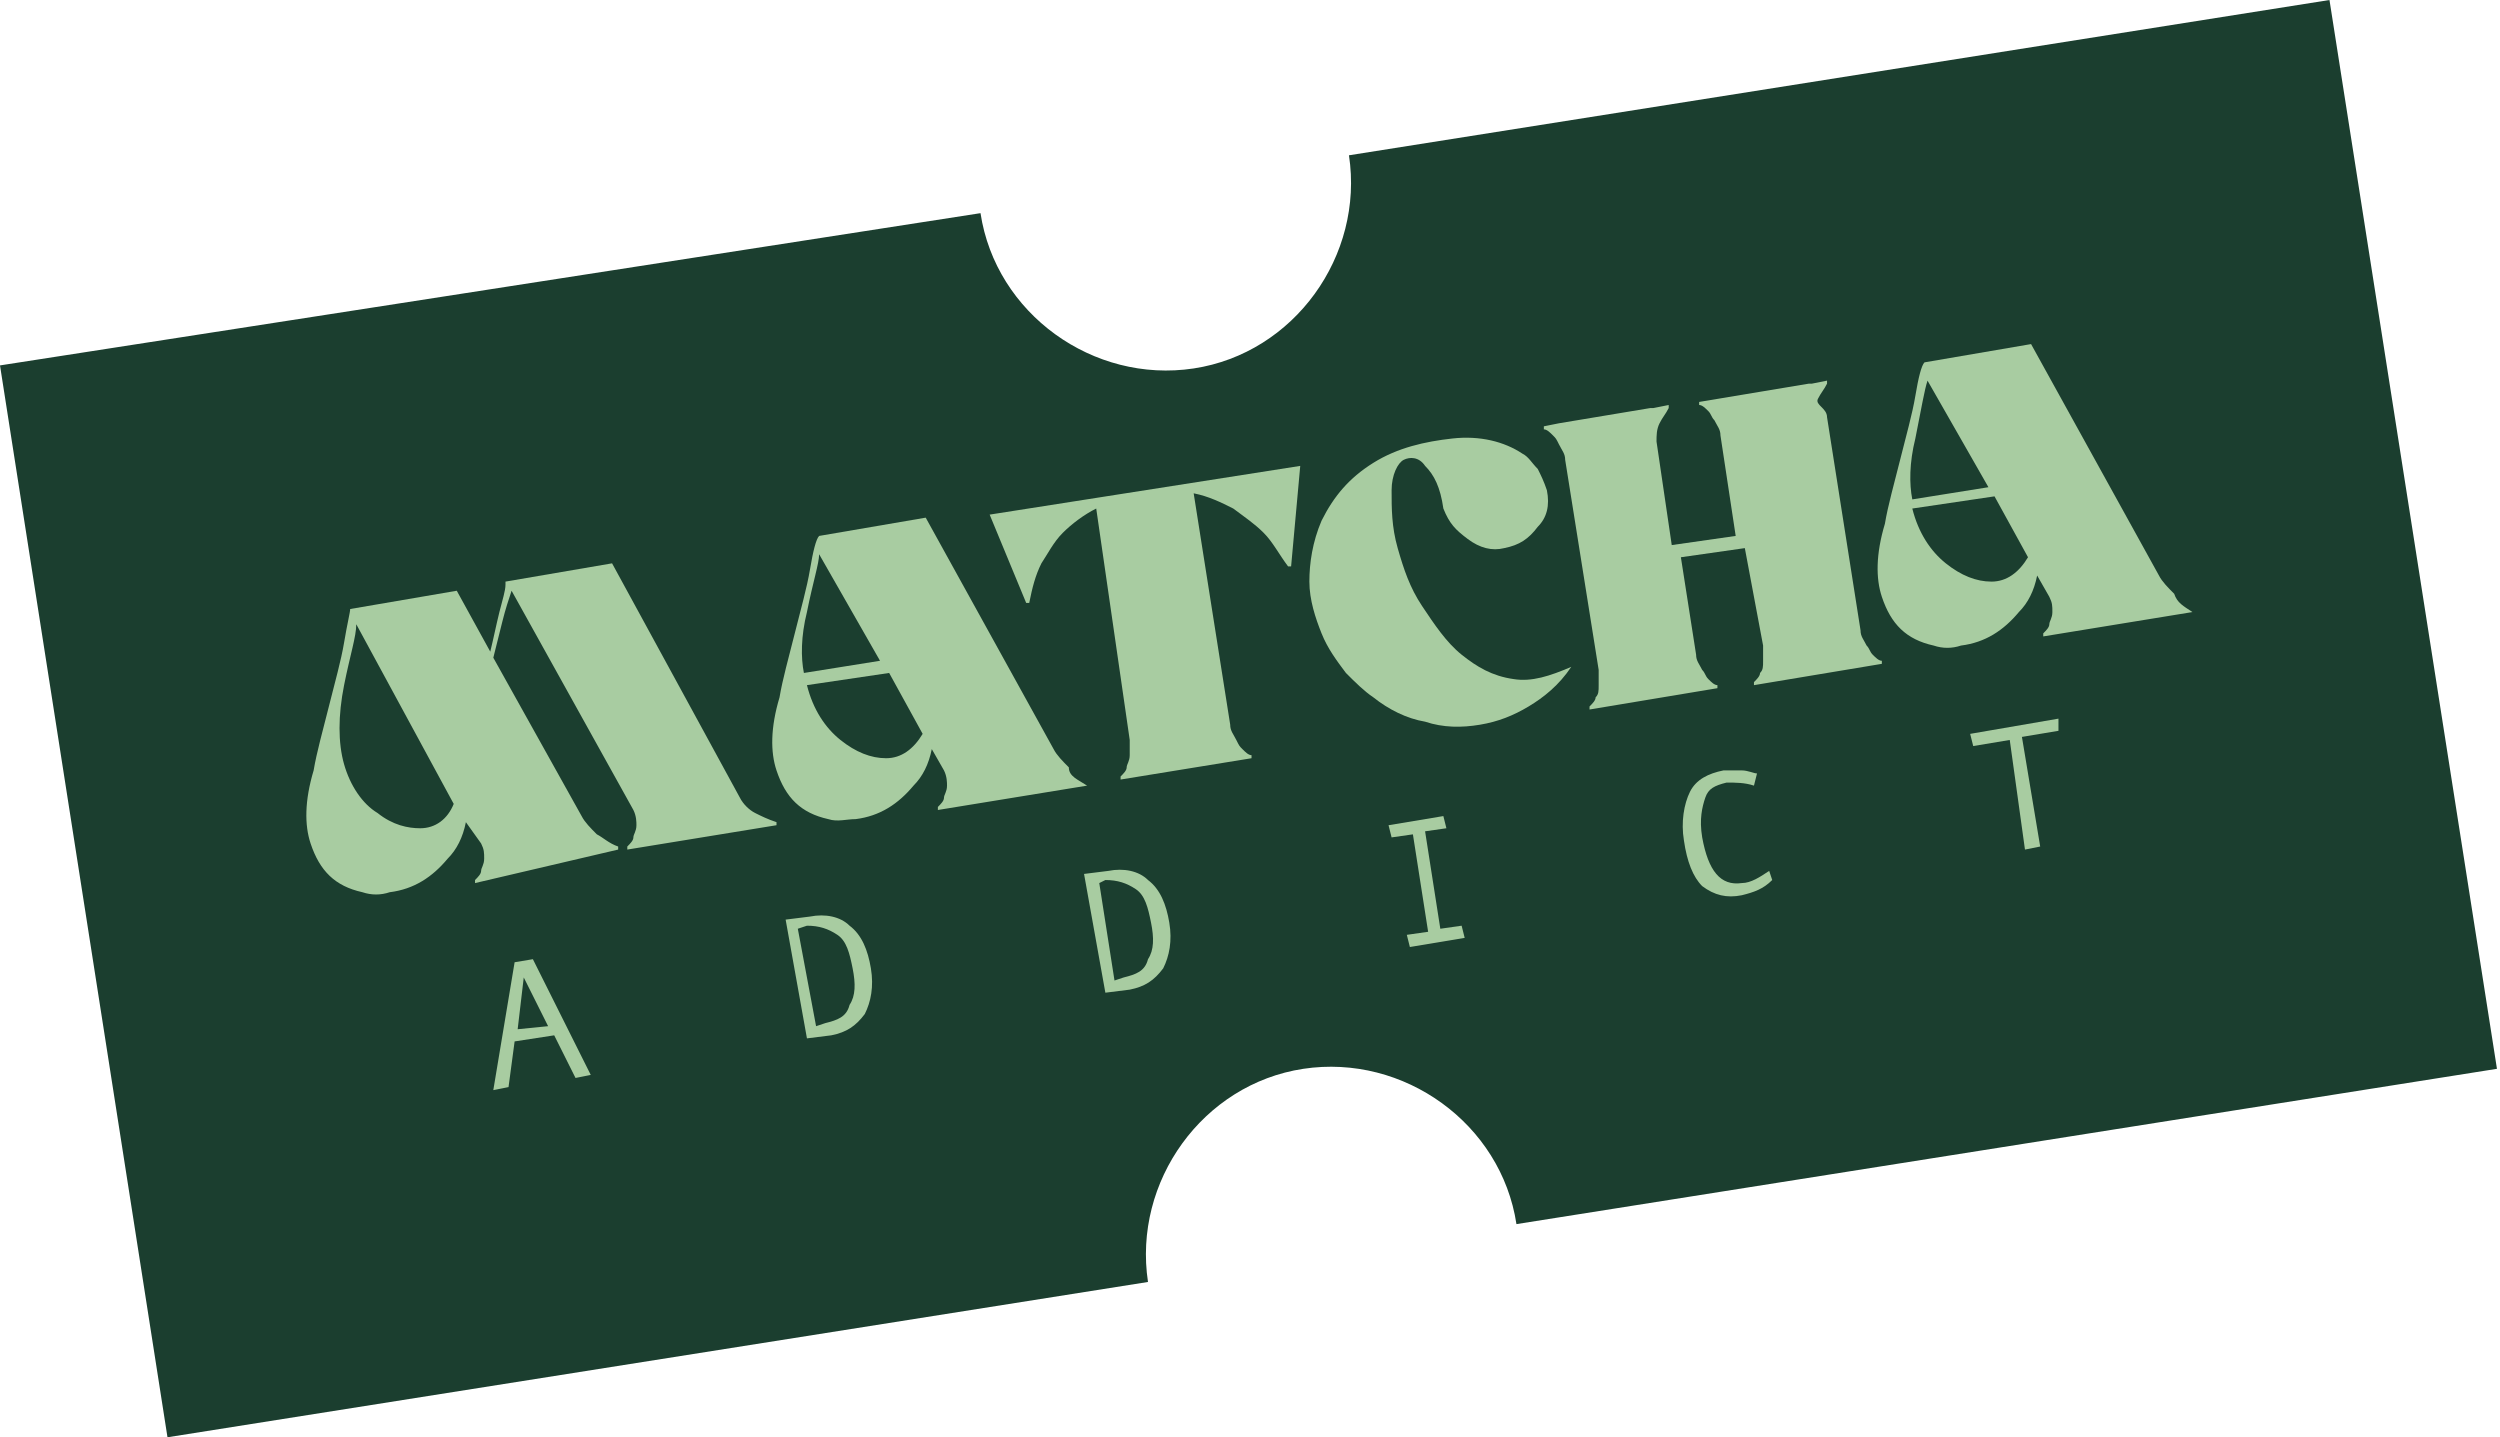
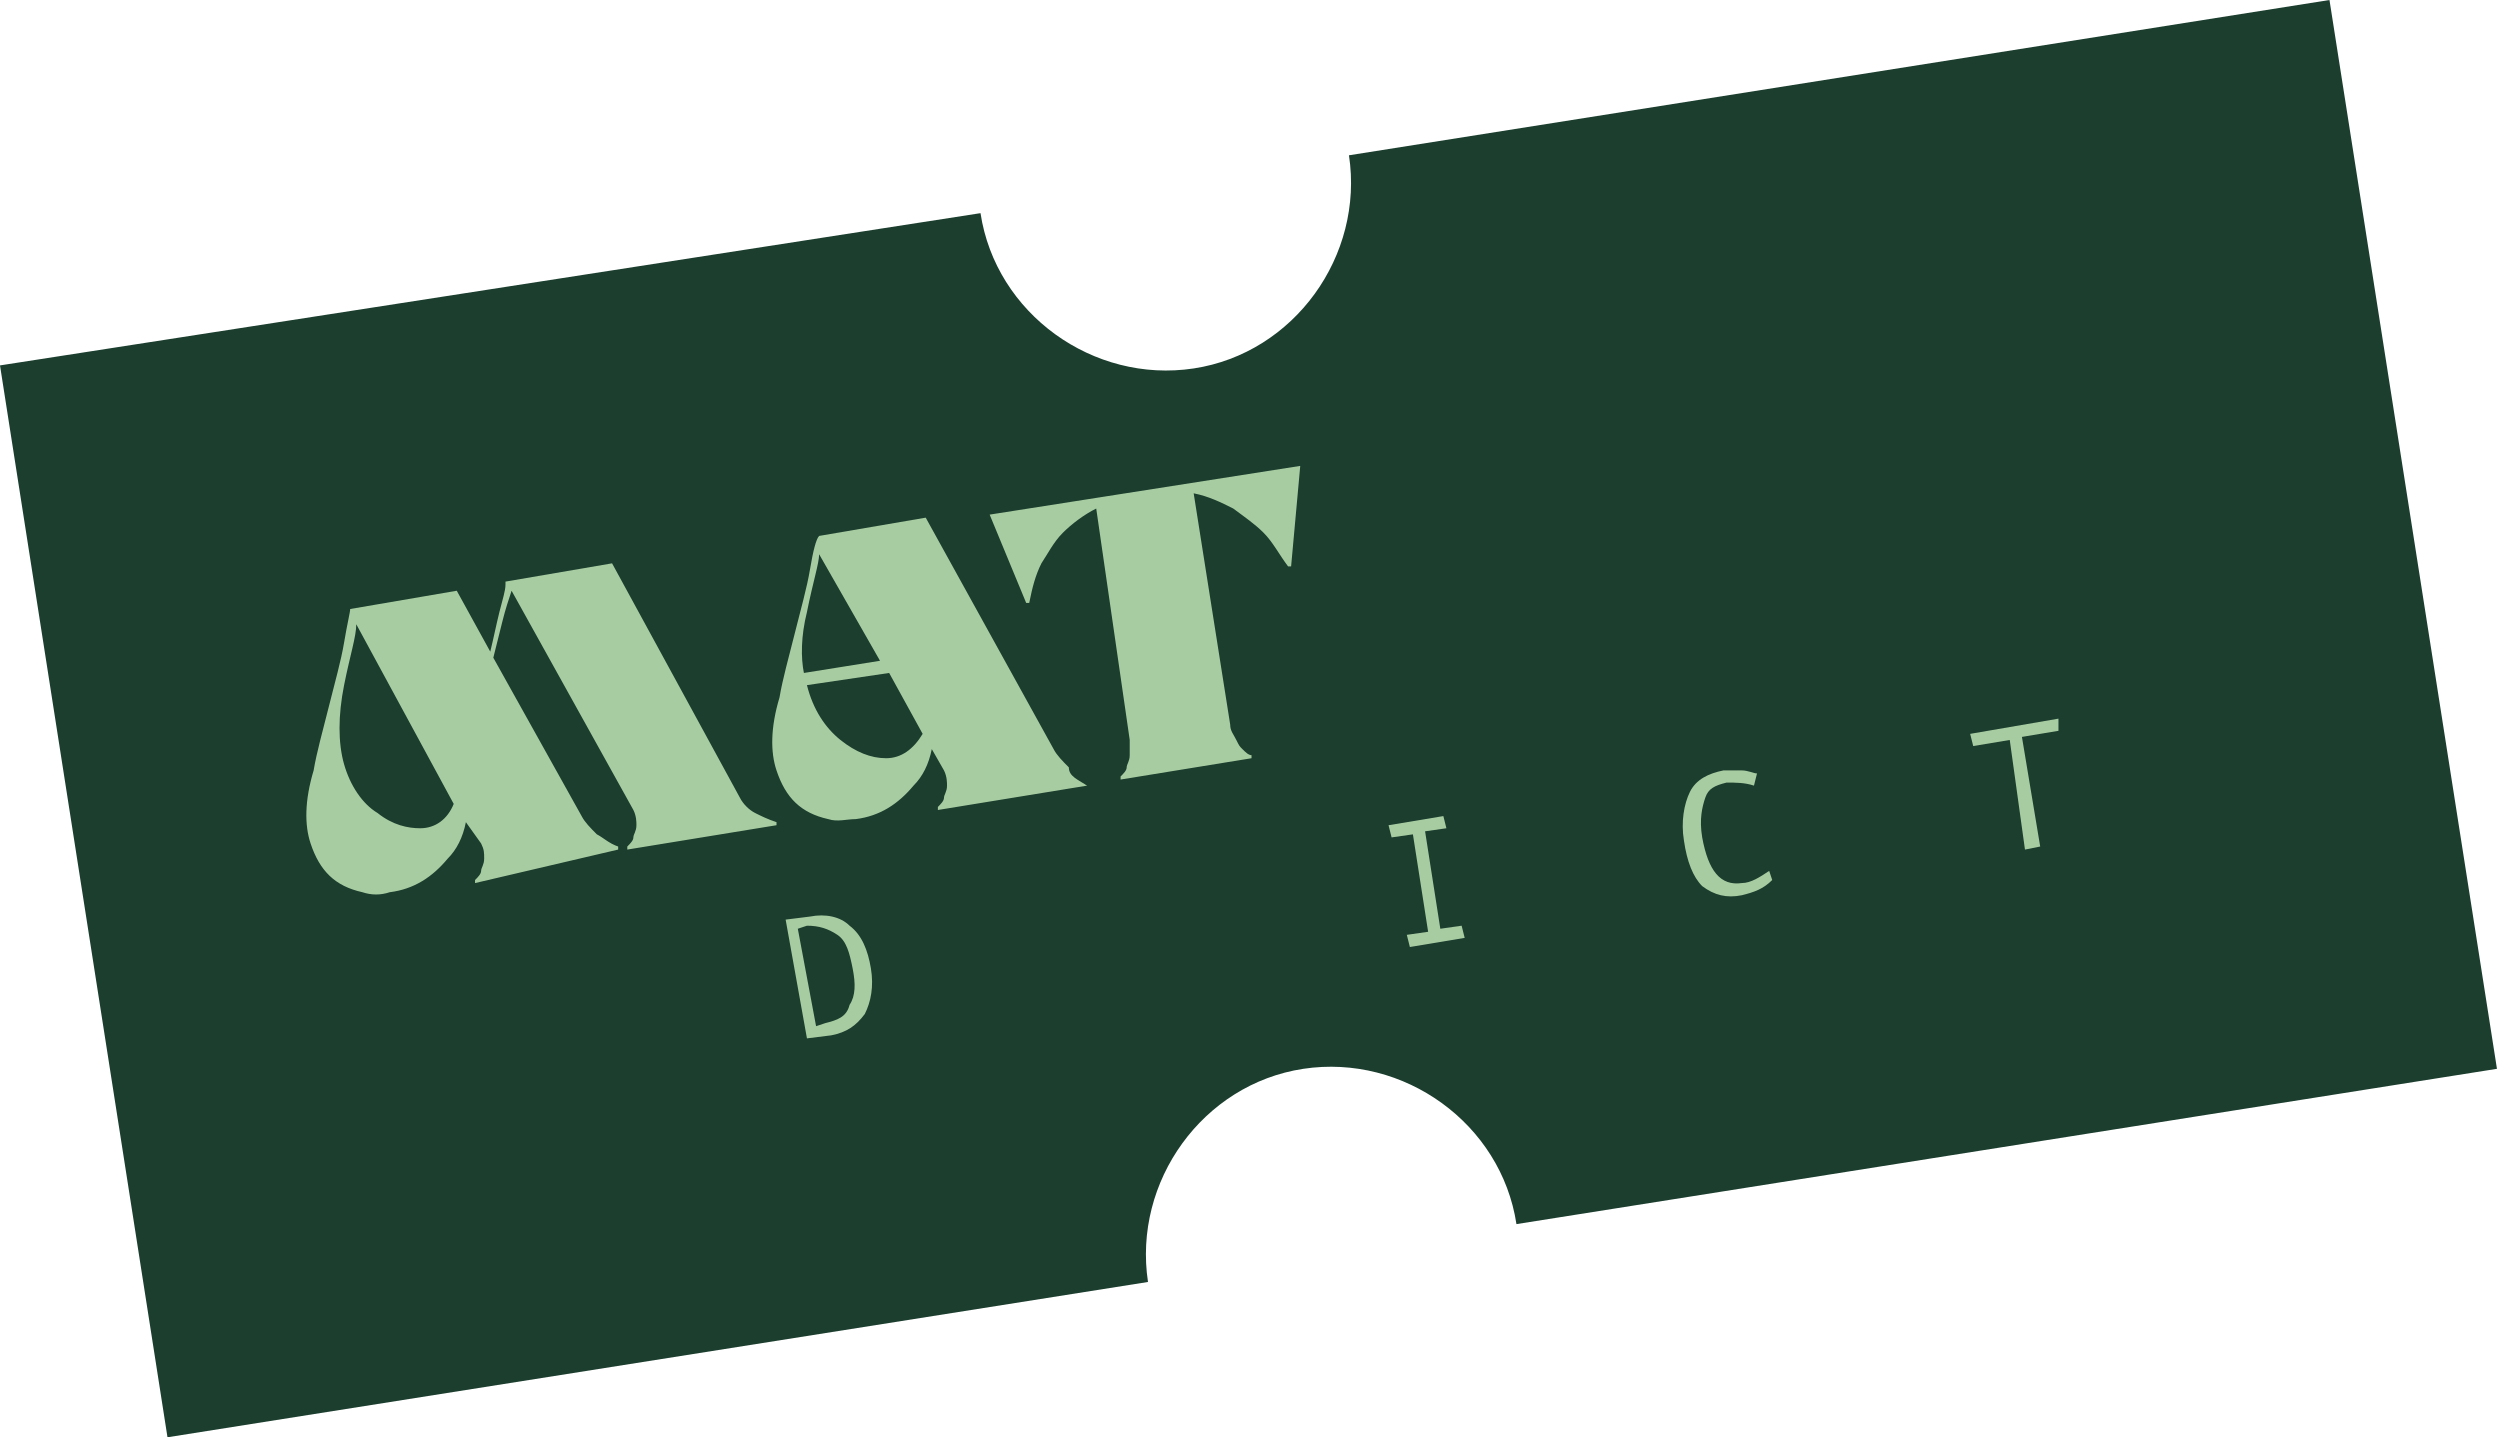
<svg xmlns="http://www.w3.org/2000/svg" version="1.1" id="Calque_1" x="0px" y="0px" viewBox="0 0 82.1 47.2" style="enable-background:new 0 0 82.1 47.2;" xml:space="preserve">
  <style type="text/css">
	.st0{fill:#A8CCA1;}
	.st1{fill:#1B3E2F;}
	.st2{fill:#F8C59E;}
	.st3{fill:none;stroke:#FFFFFF;stroke-linecap:round;stroke-miterlimit:10;}
	.st4{fill:none;stroke:#1C3E2F;stroke-linecap:round;stroke-linejoin:round;stroke-miterlimit:10;}
	.st5{fill:none;stroke:#1A3E2F;stroke-width:0.75;stroke-linecap:round;stroke-linejoin:round;stroke-miterlimit:10;}
	.st6{fill:#D19872;}
	.st7{fill:#D19771;}
	.st8{fill:none;stroke:#FFFFFF;stroke-linecap:round;stroke-linejoin:round;stroke-miterlimit:10;}
	.st9{fill:#FFFFFF;}
	.st10{fill:none;stroke:#1A3E2F;stroke-linecap:round;stroke-linejoin:round;stroke-miterlimit:10;}
	.st11{filter:url(#Adobe_OpacityMaskFilter);}
	.st12{mask:url(#SVGID_1_);}
	.st13{filter:url(#Adobe_OpacityMaskFilter_00000037687115204777377060000007228532401847378824_);}
	.st14{mask:url(#SVGID_00000070823277435310288510000008383566314396758661_);}
	.st15{fill:#FFFBF5;}
	.st16{fill:#FFFFFF;stroke:#1C3E2F;stroke-width:0.558;stroke-linecap:round;stroke-linejoin:round;stroke-miterlimit:10;}
	.st17{fill:#FFFBF6;}
	.st18{fill:#E5D6CF;}
	.st19{fill:none;stroke:#1C3E2F;stroke-width:0.302;stroke-linecap:round;stroke-linejoin:round;stroke-miterlimit:10;}
	.st20{fill:none;stroke:#F8C59E;stroke-linecap:round;stroke-miterlimit:10;}
	.st21{fill:none;stroke:#FFFBF6;stroke-width:0;stroke-linecap:round;stroke-linejoin:round;}
	.st22{fill:#E6D6CF;}
	.st23{fill:none;stroke:#E6D6CF;stroke-width:0;stroke-linecap:round;stroke-linejoin:round;}
	.st24{fill:#FDE9DC;}
	.st25{fill:#E2C2B0;}
	.st26{fill:#D29871;}
	.st27{fill:#F9C6A0;}
	.st28{fill:#A9CCA2;}
	.st29{fill:#1C3E2F;}
	.st30{fill:#FCE8DC;}
	.st31{fill:#E1C2AF;}
</style>
  <g>
    <path class="st1" d="M44.3,5.1c0.5,3.3-1.8,6.5-5.1,7c-3.3,0.5-6.5-1.8-7-5.1L0,12l5.5,35.2l32.2-5.1c-0.5-3.3,1.8-6.5,5.1-7   c3.3-0.5,6.5,1.8,7,5.1l32.2-5.1L76.5,0L44.3,5.1z" />
    <g>
      <g>
        <path class="st0" d="M15.3,27c-0.1,0.5-0.3,0.9-0.6,1.2c-0.5,0.6-1.1,1-1.9,1.1c-0.3,0.1-0.6,0.1-0.9,0c-0.9-0.2-1.4-0.7-1.7-1.6     c-0.2-0.6-0.2-1.4,0.1-2.4c0.1-0.6,0.3-1.3,0.5-2.1c0.2-0.8,0.4-1.5,0.5-2.1c0.1-0.6,0.2-1,0.2-1.1l0,0l3.5-0.6l1.1,2     c0.1-0.4,0.2-0.9,0.3-1.3c0.1-0.4,0.2-0.7,0.2-0.9c0-0.1,0-0.1,0-0.1l0,0l0,0l3.5-0.6l4.2,7.7c0.1,0.2,0.3,0.4,0.5,0.5     c0.2,0.1,0.4,0.2,0.7,0.3l0,0.1l-4.9,0.8l0-0.1c0.1-0.1,0.2-0.2,0.2-0.3c0-0.1,0.1-0.2,0.1-0.4c0-0.1,0-0.3-0.1-0.5l-4-7.2     c-0.1,0.3-0.2,0.6-0.3,1c-0.1,0.4-0.2,0.8-0.3,1.2l2.9,5.2c0.1,0.2,0.3,0.4,0.5,0.6c0.2,0.1,0.4,0.3,0.7,0.4l0,0.1L15.6,29l0-0.1     c0.1-0.1,0.2-0.2,0.2-0.3c0-0.1,0.1-0.2,0.1-0.4s0-0.3-0.1-0.5L15.3,27z M11.3,22.5c-0.2,1-0.2,1.9,0,2.6     c0.2,0.7,0.6,1.3,1.1,1.6c0.5,0.4,1,0.5,1.4,0.5c0.5,0,0.9-0.3,1.1-0.8l-3.2-5.9C11.7,20.9,11.5,21.5,11.3,22.5z" />
        <path class="st0" d="M35.7,25.8l-4.9,0.8l0-0.1c0.1-0.1,0.2-0.2,0.2-0.3c0-0.1,0.1-0.2,0.1-0.4c0-0.1,0-0.3-0.1-0.5l-0.4-0.7     c-0.1,0.5-0.3,0.9-0.6,1.2c-0.5,0.6-1.1,1-1.9,1.1c-0.3,0-0.6,0.1-0.9,0c-0.9-0.2-1.4-0.7-1.7-1.6c-0.2-0.6-0.2-1.4,0.1-2.4     c0.1-0.6,0.3-1.3,0.5-2.1c0.2-0.8,0.4-1.5,0.5-2.1c0.1-0.6,0.2-1,0.3-1.1l0,0l0,0l3.5-0.6l4.2,7.6c0.1,0.2,0.3,0.4,0.5,0.6     C35.1,25.5,35.4,25.6,35.7,25.8L35.7,25.8z M26.5,20.1c-0.2,0.8-0.2,1.5-0.1,2l2.5-0.4l-2-3.5C26.9,18.5,26.7,19.1,26.5,20.1z      M26.5,22.5c0.2,0.8,0.6,1.4,1.1,1.8c0.5,0.4,1,0.6,1.5,0.6c0.5,0,0.9-0.3,1.2-0.8l-1.1-2L26.5,22.5z" />
        <path class="st0" d="M32.5,16.9l10.2-1.6l-0.3,3.3l-0.1,0c-0.3-0.4-0.5-0.8-0.8-1.1c-0.3-0.3-0.6-0.5-1-0.8     c-0.4-0.2-0.8-0.4-1.3-0.5l1.2,7.6c0,0.2,0.1,0.3,0.2,0.5s0.1,0.2,0.2,0.3c0.1,0.1,0.2,0.2,0.3,0.2l0,0.1l-4.3,0.7l0-0.1     c0.1-0.1,0.2-0.2,0.2-0.3c0-0.1,0.1-0.2,0.1-0.4c0-0.1,0-0.3,0-0.5L36,16.7c-0.4,0.2-0.8,0.5-1.1,0.8c-0.3,0.3-0.5,0.7-0.7,1     c-0.2,0.4-0.3,0.8-0.4,1.3l-0.1,0L32.5,16.9z" />
-         <path class="st0" d="M47.4,16.7C47.4,16.7,47.4,16.7,47.4,16.7C47.4,16.7,47.4,16.7,47.4,16.7c-0.1-0.7-0.3-1.1-0.6-1.4     c-0.2-0.3-0.5-0.3-0.7-0.2c-0.2,0.1-0.4,0.5-0.4,1c0,0.6,0,1.2,0.2,1.9c0.2,0.7,0.4,1.3,0.8,1.9c0.4,0.6,0.8,1.2,1.3,1.6     c0.5,0.4,1,0.7,1.7,0.8c0.6,0.1,1.2-0.1,1.9-0.4l0,0c-0.4,0.6-0.9,1-1.4,1.3c-0.5,0.3-1,0.5-1.6,0.6c-0.6,0.1-1.2,0.1-1.8-0.1     c-0.6-0.1-1.2-0.4-1.7-0.8c-0.3-0.2-0.6-0.5-0.9-0.8c-0.3-0.4-0.6-0.8-0.8-1.3c-0.2-0.5-0.4-1.1-0.4-1.7s0.1-1.3,0.4-2     c0.4-0.8,0.9-1.4,1.7-1.9c0.8-0.5,1.7-0.7,2.6-0.8c0.9-0.1,1.7,0.1,2.3,0.5c0.2,0.1,0.3,0.3,0.5,0.5c0,0,0,0,0,0     c0.1,0.2,0.2,0.4,0.3,0.7c0.1,0.5,0,0.9-0.3,1.2c-0.3,0.4-0.6,0.6-1.1,0.7c-0.4,0.1-0.8,0-1.2-0.3S47.6,17.2,47.4,16.7     C47.5,16.7,47.4,16.7,47.4,16.7z" />
-         <path class="st0" d="M51.2,13.9L51.2,13.9l3-0.5l0.1,0l0.5-0.1l0,0.1c-0.1,0.2-0.2,0.3-0.3,0.5c-0.1,0.2-0.1,0.4-0.1,0.6l0.5,3.4     l2.1-0.3l-0.5-3.3c0-0.2-0.1-0.3-0.2-0.5c-0.1-0.1-0.1-0.2-0.2-0.3c-0.1-0.1-0.2-0.2-0.3-0.2l0-0.1l0.6-0.1l0,0l3-0.5l0.1,0     l0.5-0.1l0,0.1c-0.1,0.2-0.2,0.3-0.3,0.5S60,13.4,60,13.7l1.1,7c0,0.2,0.1,0.3,0.2,0.5c0.1,0.1,0.1,0.2,0.2,0.3     c0.1,0.1,0.2,0.2,0.3,0.2l0,0.1l-0.6,0.1l0,0l-3,0.5l0,0l-0.6,0.1l0-0.1c0.1-0.1,0.2-0.2,0.2-0.3c0.1-0.1,0.1-0.2,0.1-0.4     c0-0.1,0-0.3,0-0.5L57.3,18l-2.1,0.3l0.5,3.2c0,0.2,0.1,0.3,0.2,0.5c0.1,0.1,0.1,0.2,0.2,0.3c0.1,0.1,0.2,0.2,0.3,0.2l0,0.1     l-0.6,0.1l0,0l-3,0.5l0,0l-0.6,0.1l0-0.1c0.1-0.1,0.2-0.2,0.2-0.3c0.1-0.1,0.1-0.2,0.1-0.4c0-0.1,0-0.3,0-0.5l-1.1-6.9     c0-0.2-0.1-0.3-0.2-0.5s-0.1-0.2-0.2-0.3c-0.1-0.1-0.2-0.2-0.3-0.2l0-0.1L51.2,13.9z" />
-         <path class="st0" d="M72,20.1l-4.9,0.8l0-0.1c0.1-0.1,0.2-0.2,0.2-0.3c0-0.1,0.1-0.2,0.1-0.4s0-0.3-0.1-0.5l-0.4-0.7     c-0.1,0.5-0.3,0.9-0.6,1.2c-0.5,0.6-1.1,1-1.9,1.1c-0.3,0.1-0.6,0.1-0.9,0c-0.9-0.2-1.4-0.7-1.7-1.6c-0.2-0.6-0.2-1.4,0.1-2.4     c0.1-0.6,0.3-1.3,0.5-2.1c0.2-0.8,0.4-1.5,0.5-2.1c0.1-0.6,0.2-1,0.3-1.1l0,0l0,0l3.5-0.6l4.2,7.6c0.1,0.2,0.3,0.4,0.5,0.6     C71.5,19.8,71.7,19.9,72,20.1L72,20.1z M62.9,14.4c-0.2,0.8-0.2,1.5-0.1,2l2.5-0.4l-2-3.5C63.2,12.8,63.1,13.4,62.9,14.4z      M62.8,16.7c0.2,0.8,0.6,1.4,1.1,1.8c0.5,0.4,1,0.6,1.5,0.6c0.5,0,0.9-0.3,1.2-0.8l-1.1-2L62.8,16.7z" />
      </g>
      <g>
-         <path class="st0" d="M19.4,35.3l-0.5,0.1L18.2,34l-1.3,0.2l-0.2,1.5l-0.5,0.1l0.7-4.2l0.6-0.1L19.4,35.3z M18,33.7l-0.8-1.6     L17,33.8L18,33.7z" />
        <path class="st0" d="M25.8,30.2l0.8-0.1c0.5-0.1,1,0,1.3,0.3c0.4,0.3,0.6,0.8,0.7,1.4c0.1,0.6,0,1.1-0.2,1.5     c-0.3,0.4-0.6,0.6-1.1,0.7l-0.8,0.1L25.8,30.2z M26.8,33.7l0.3-0.1c0.4-0.1,0.7-0.2,0.8-0.6c0.2-0.3,0.2-0.7,0.1-1.2     c-0.1-0.5-0.2-0.9-0.5-1.1c-0.3-0.2-0.6-0.3-1-0.3l-0.3,0.1L26.8,33.7z" />
-         <path class="st0" d="M35.6,28.7l0.8-0.1c0.5-0.1,1,0,1.3,0.3c0.4,0.3,0.6,0.8,0.7,1.4c0.1,0.6,0,1.1-0.2,1.5     c-0.3,0.4-0.6,0.6-1.1,0.7l-0.8,0.1L35.6,28.7z M36.6,32.2l0.3-0.1c0.4-0.1,0.7-0.2,0.8-0.6c0.2-0.3,0.2-0.7,0.1-1.2     c-0.1-0.5-0.2-0.9-0.5-1.1c-0.3-0.2-0.6-0.3-1-0.3L36.1,29L36.6,32.2z" />
        <path class="st0" d="M48.1,30.8l-1.8,0.3l-0.1-0.4l0.7-0.1l-0.5-3.2l-0.7,0.1l-0.1-0.4l1.8-0.3l0.1,0.4l-0.7,0.1l0.5,3.2l0.7-0.1     L48.1,30.8z" />
        <path class="st0" d="M58.2,28.9c-0.3,0.3-0.6,0.4-1,0.5c-0.5,0.1-0.9,0-1.3-0.3c-0.3-0.3-0.5-0.8-0.6-1.5c-0.1-0.6,0-1.2,0.2-1.6     c0.2-0.4,0.6-0.6,1.1-0.7c0.2,0,0.4,0,0.6,0c0.2,0,0.4,0.1,0.5,0.1l-0.1,0.4c-0.3-0.1-0.6-0.1-0.9-0.1c-0.4,0.1-0.6,0.2-0.7,0.5     c-0.1,0.3-0.2,0.7-0.1,1.3c0.2,1.1,0.6,1.6,1.3,1.5c0.3,0,0.6-0.2,0.9-0.4L58.2,28.9z" />
        <path class="st0" d="M67.6,24l-1.2,0.2l0.6,3.6l-0.5,0.1L66,24.3l-1.2,0.2l-0.1-0.4l2.9-0.5L67.6,24z" />
      </g>
    </g>
  </g>
</svg>